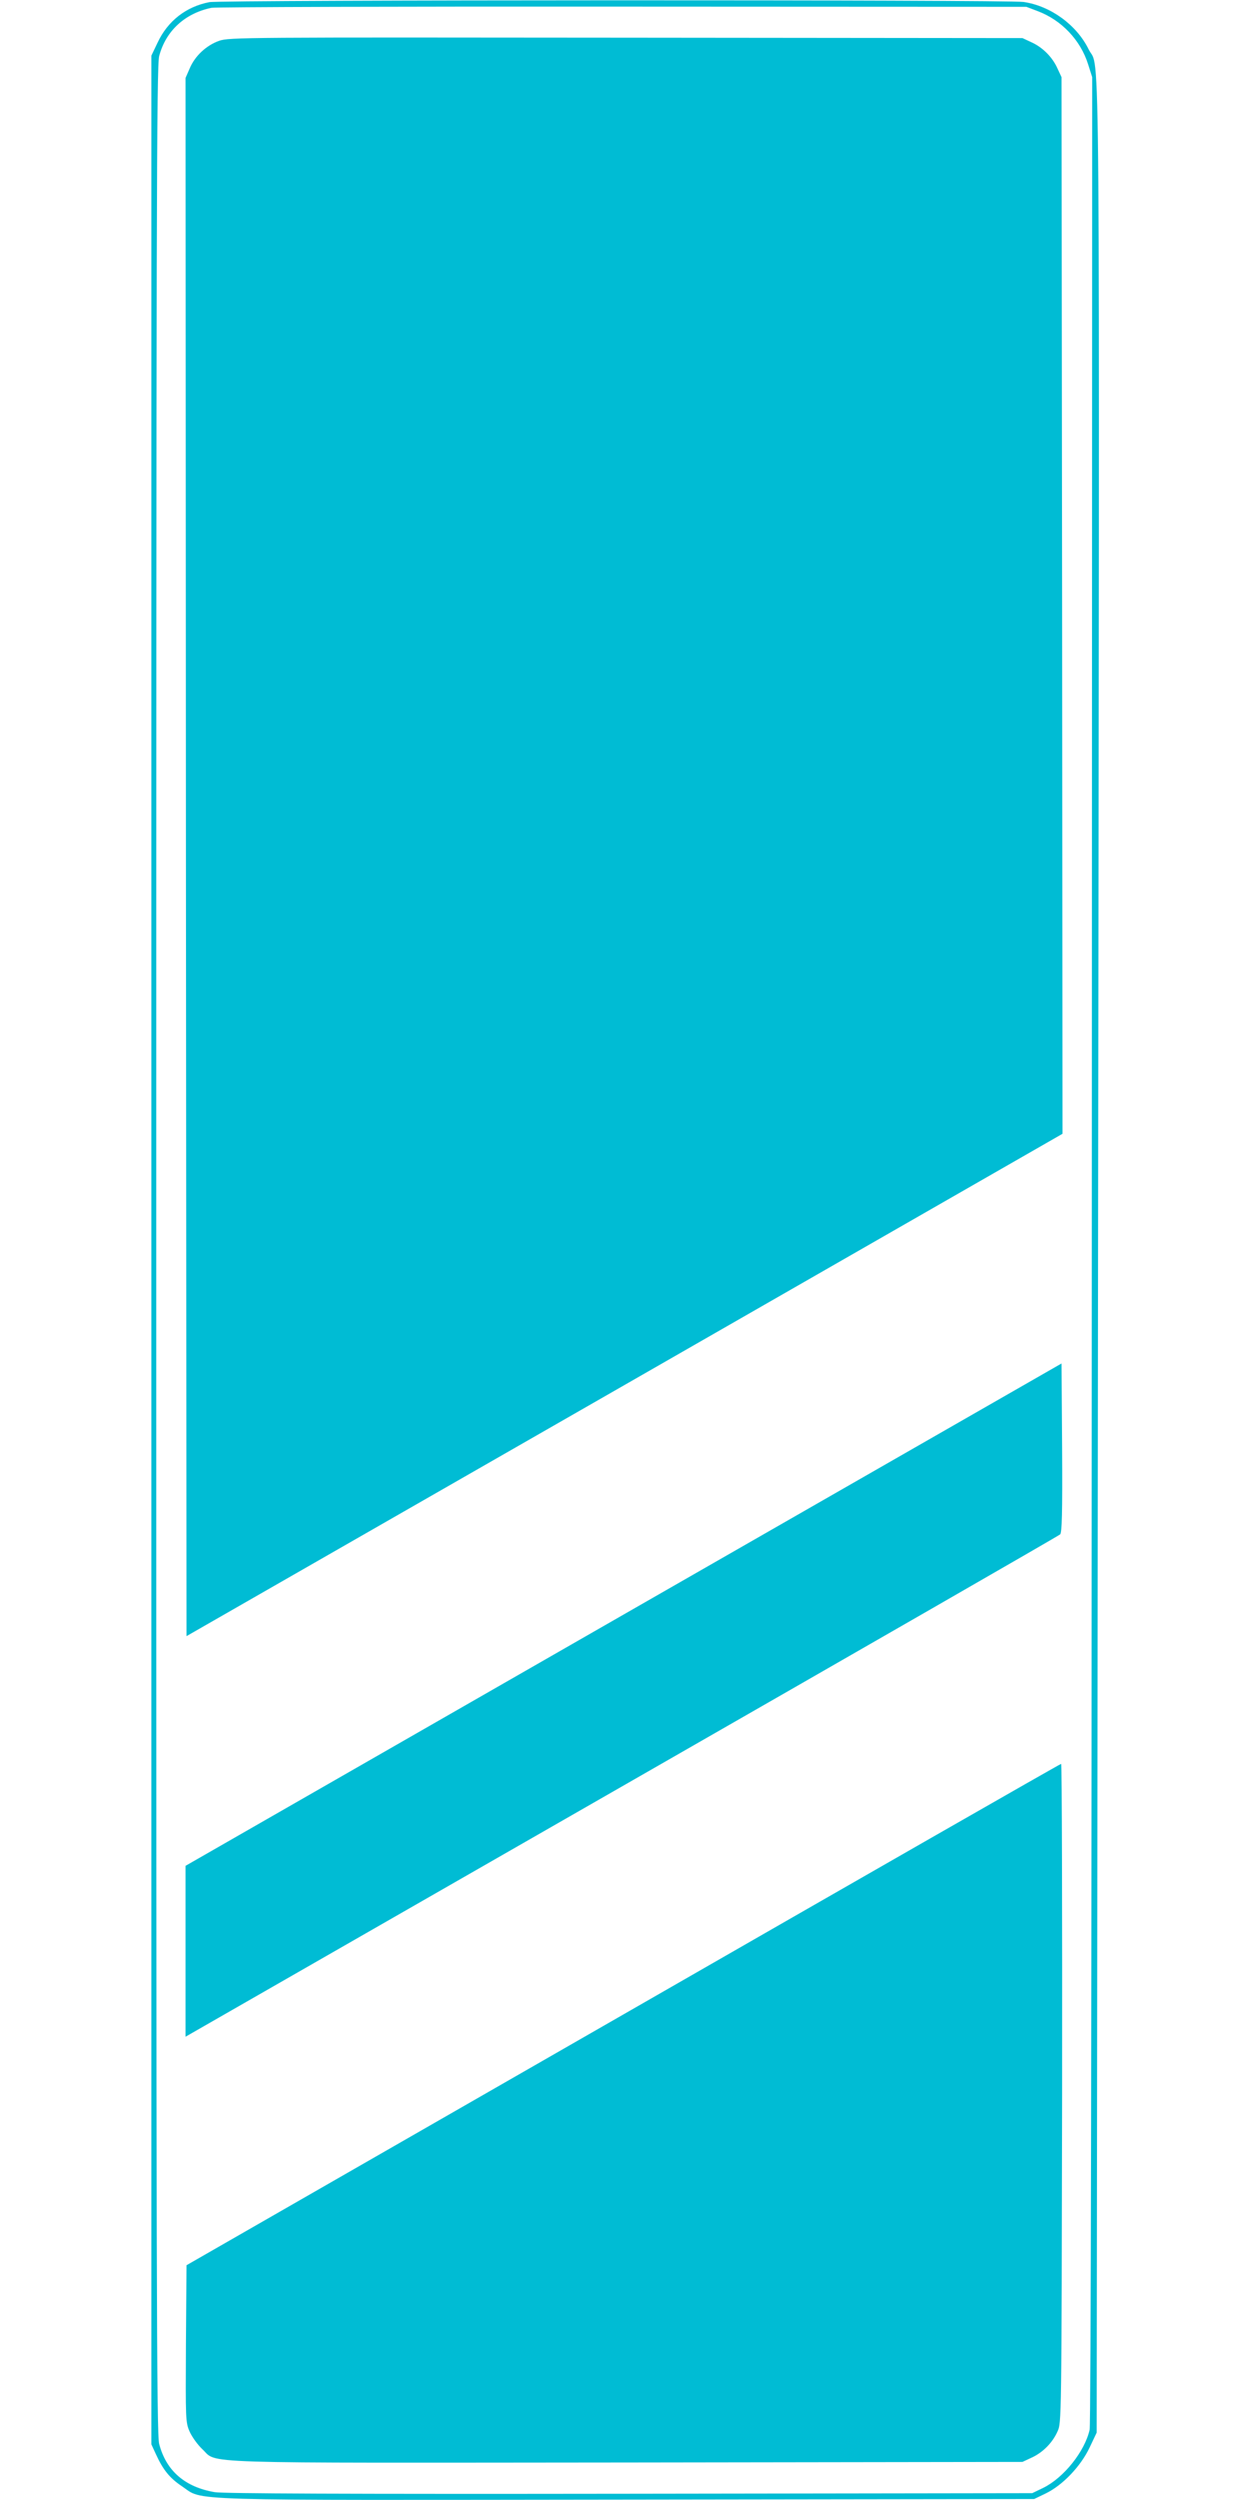
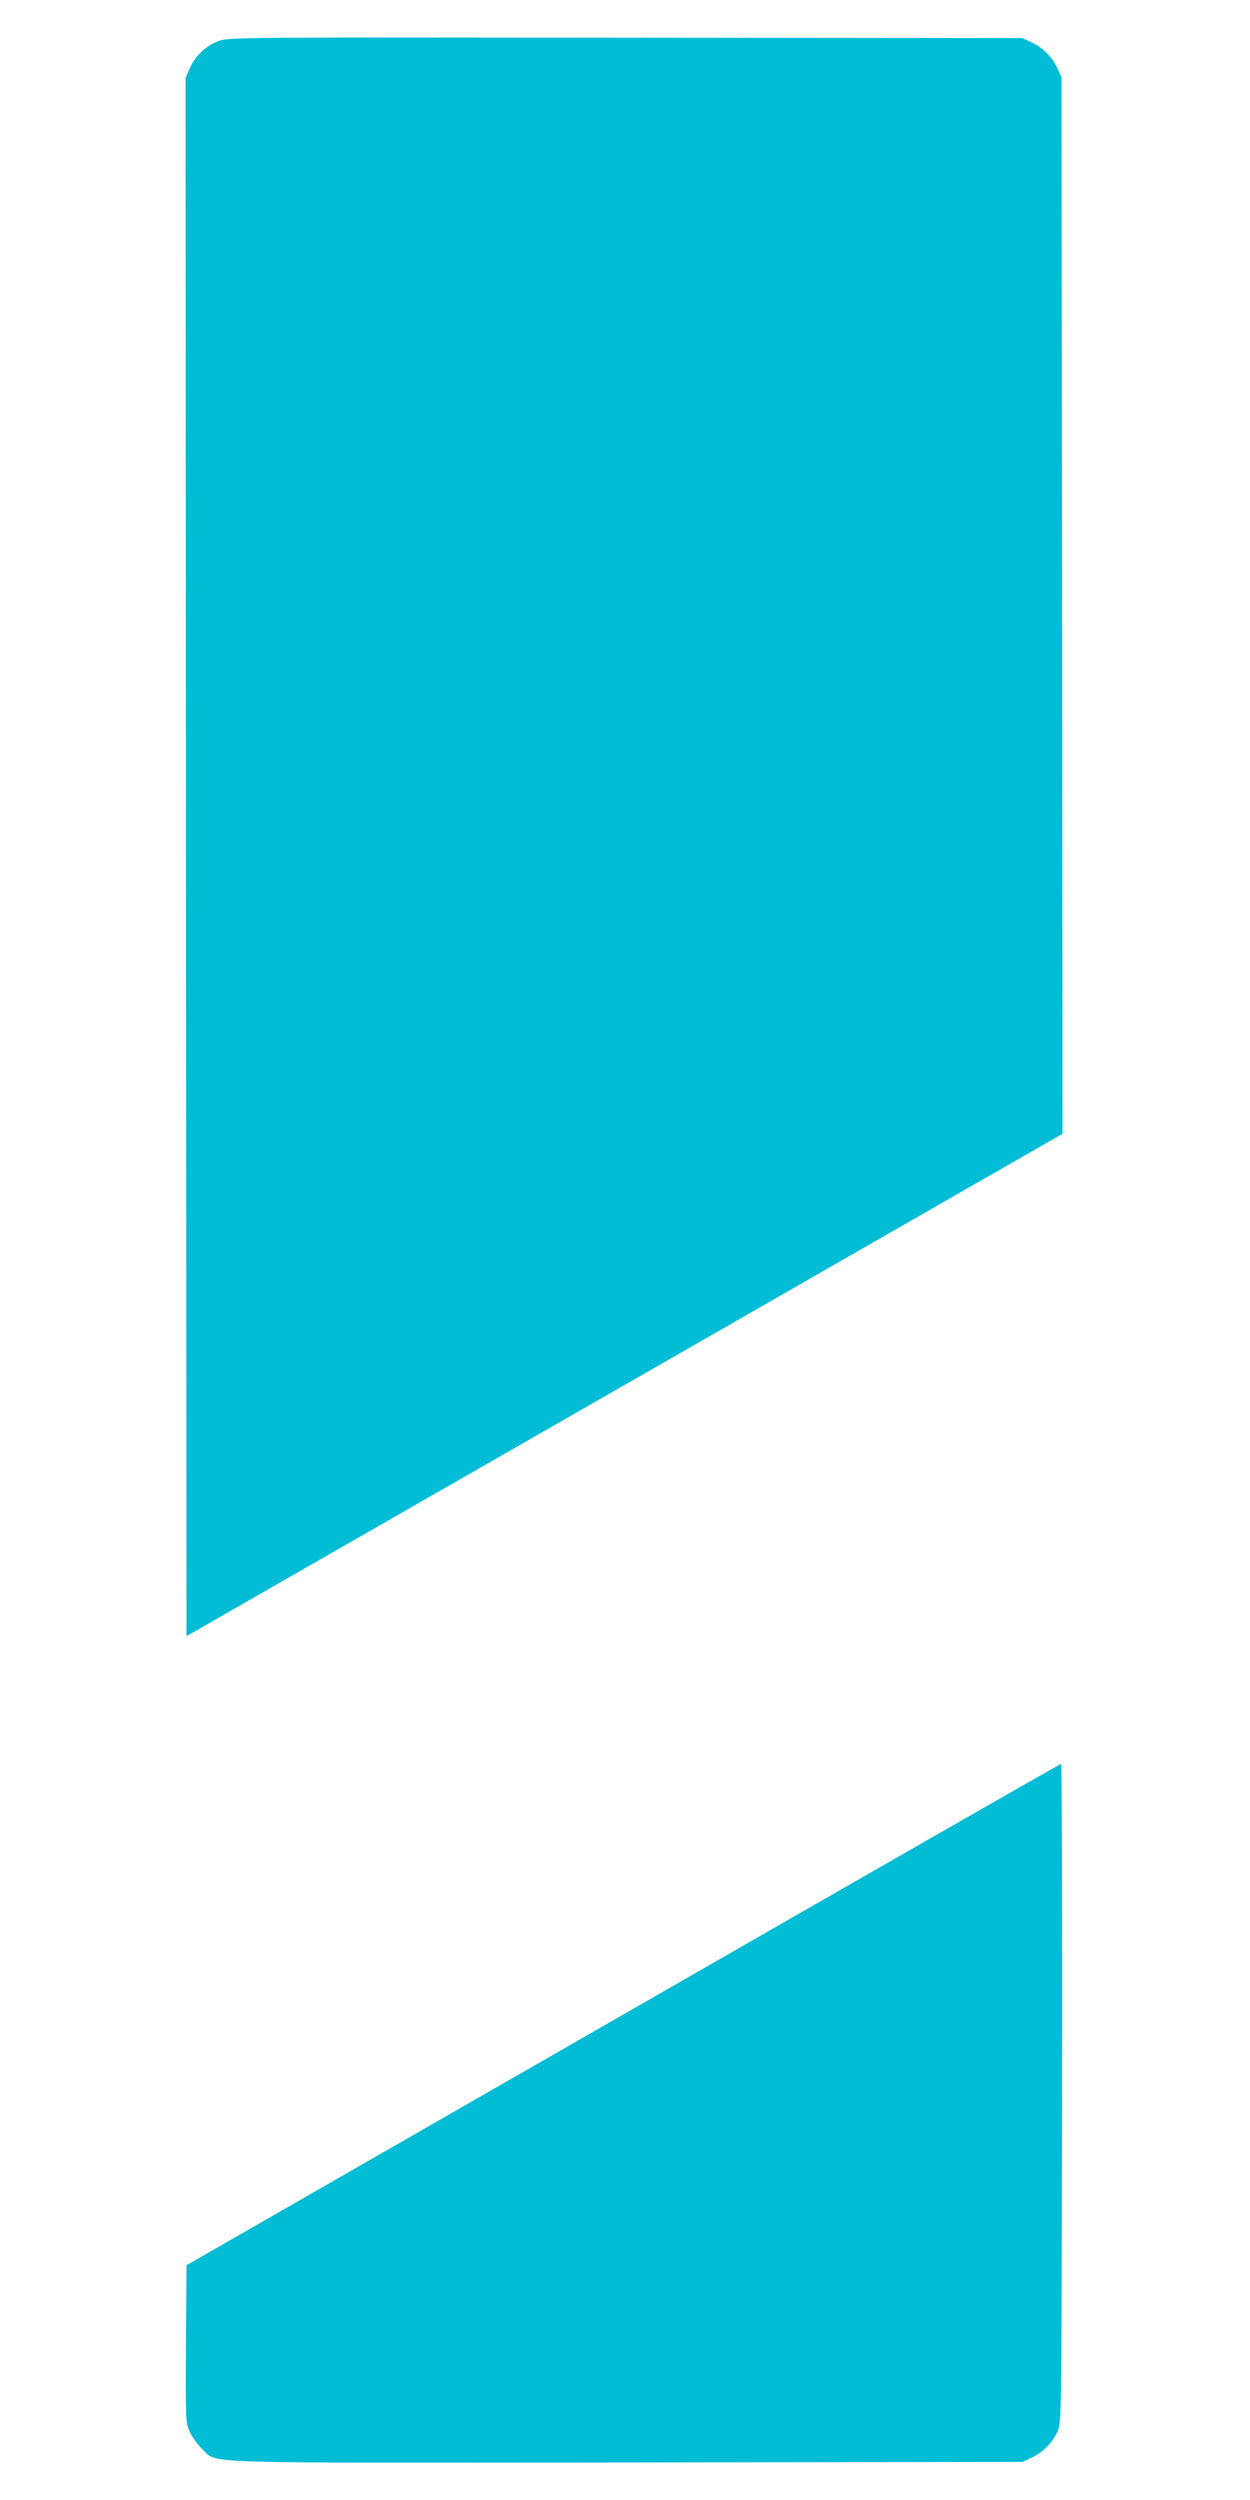
<svg xmlns="http://www.w3.org/2000/svg" version="1.0" width="640pt" height="1280pt" viewBox="0 0 640 1280" preserveAspectRatio="xMidYMid meet">
  <g transform="translate(0,1280) scale(0.1,-0.1)" fill="#00bcd4" stroke="none">
-     <path d="M1072 12789 c-119 -23 -213 -96 -265 -207 l-32 -67 0 -6115 0 -6115 23 -50 c37 -81 71 -123 134 -165 114 -76 -48 -71 2283 -68 l2080 3 60 29 c86 42 178 138 224 235 l36 76 7 6004 c8 6559 12 6076 -48 6198 -61 125 -195 223 -334 243 -82 12 -4108 11 -4168 -1z m4241 -46 c122 -46 219 -148 258 -272 l21 -66 -2 -6000 c-1 -3919 -5 -6015 -11 -6045 -25 -111 -132 -246 -238 -298 l-56 -27 -2060 -3 c-1466 -2 -2079 1 -2125 8 -153 26 -249 109 -285 247 -13 50 -15 786 -15 6113 0 5327 2 6063 15 6113 34 129 132 219 268 247 23 4 971 7 2107 6 l2065 -1 58 -22z" />
    <path d="M1122 12591 c-65 -23 -124 -77 -151 -142 l-21 -48 2 -3989 3 -3989 2243 1286 2242 1286 -2 2705 -3 2705 -21 45 c-26 58 -76 108 -134 134 l-45 21 -2030 2 c-1950 2 -2032 2 -2083 -16z" />
-     <path d="M3192 4533 l-2242 -1286 0 -437 0 -438 2232 1280 c1228 704 2239 1285 2246 1292 9 9 12 107 10 444 l-3 431 -2243 -1286z" />
    <path d="M3190 2485 l-2235 -1283 -3 -401 c-2 -390 -2 -403 19 -451 12 -27 41 -67 64 -89 84 -77 -89 -71 2175 -69 l2025 3 45 21 c58 26 108 76 134 134 21 45 21 45 24 1733 1 928 -1 1687 -5 1686 -5 0 -1014 -578 -2243 -1284z" />
  </g>
</svg>